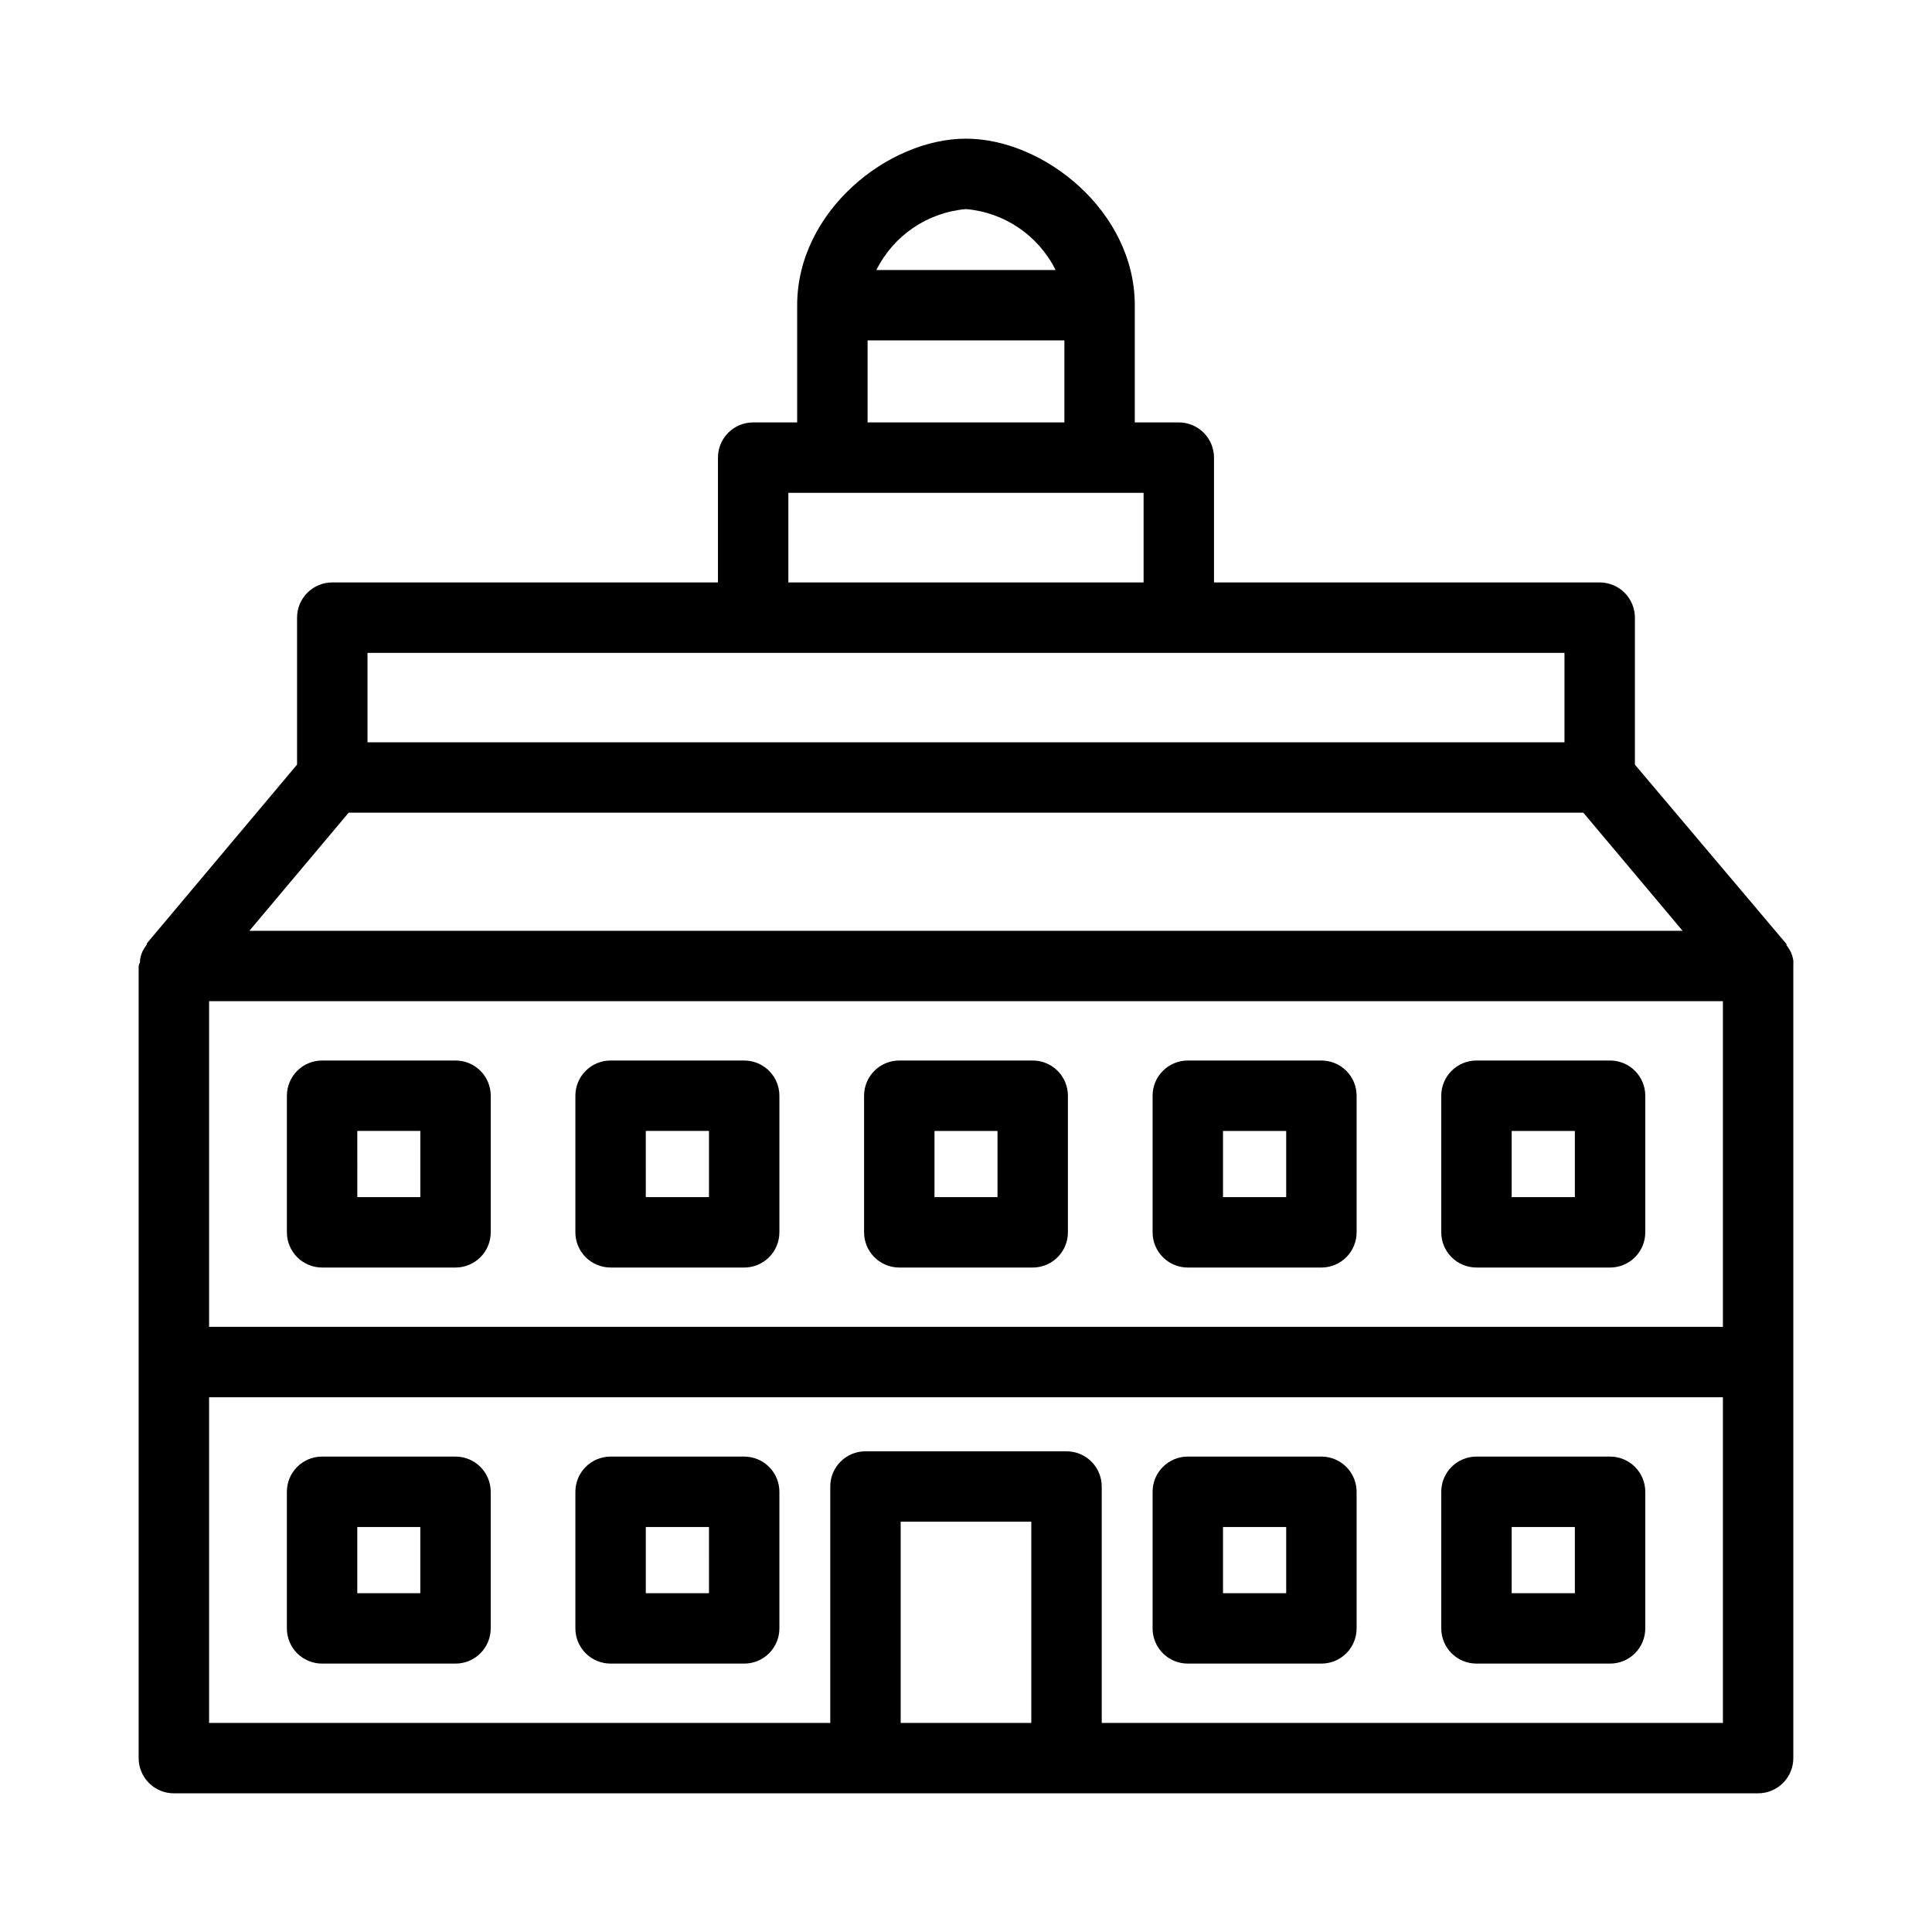
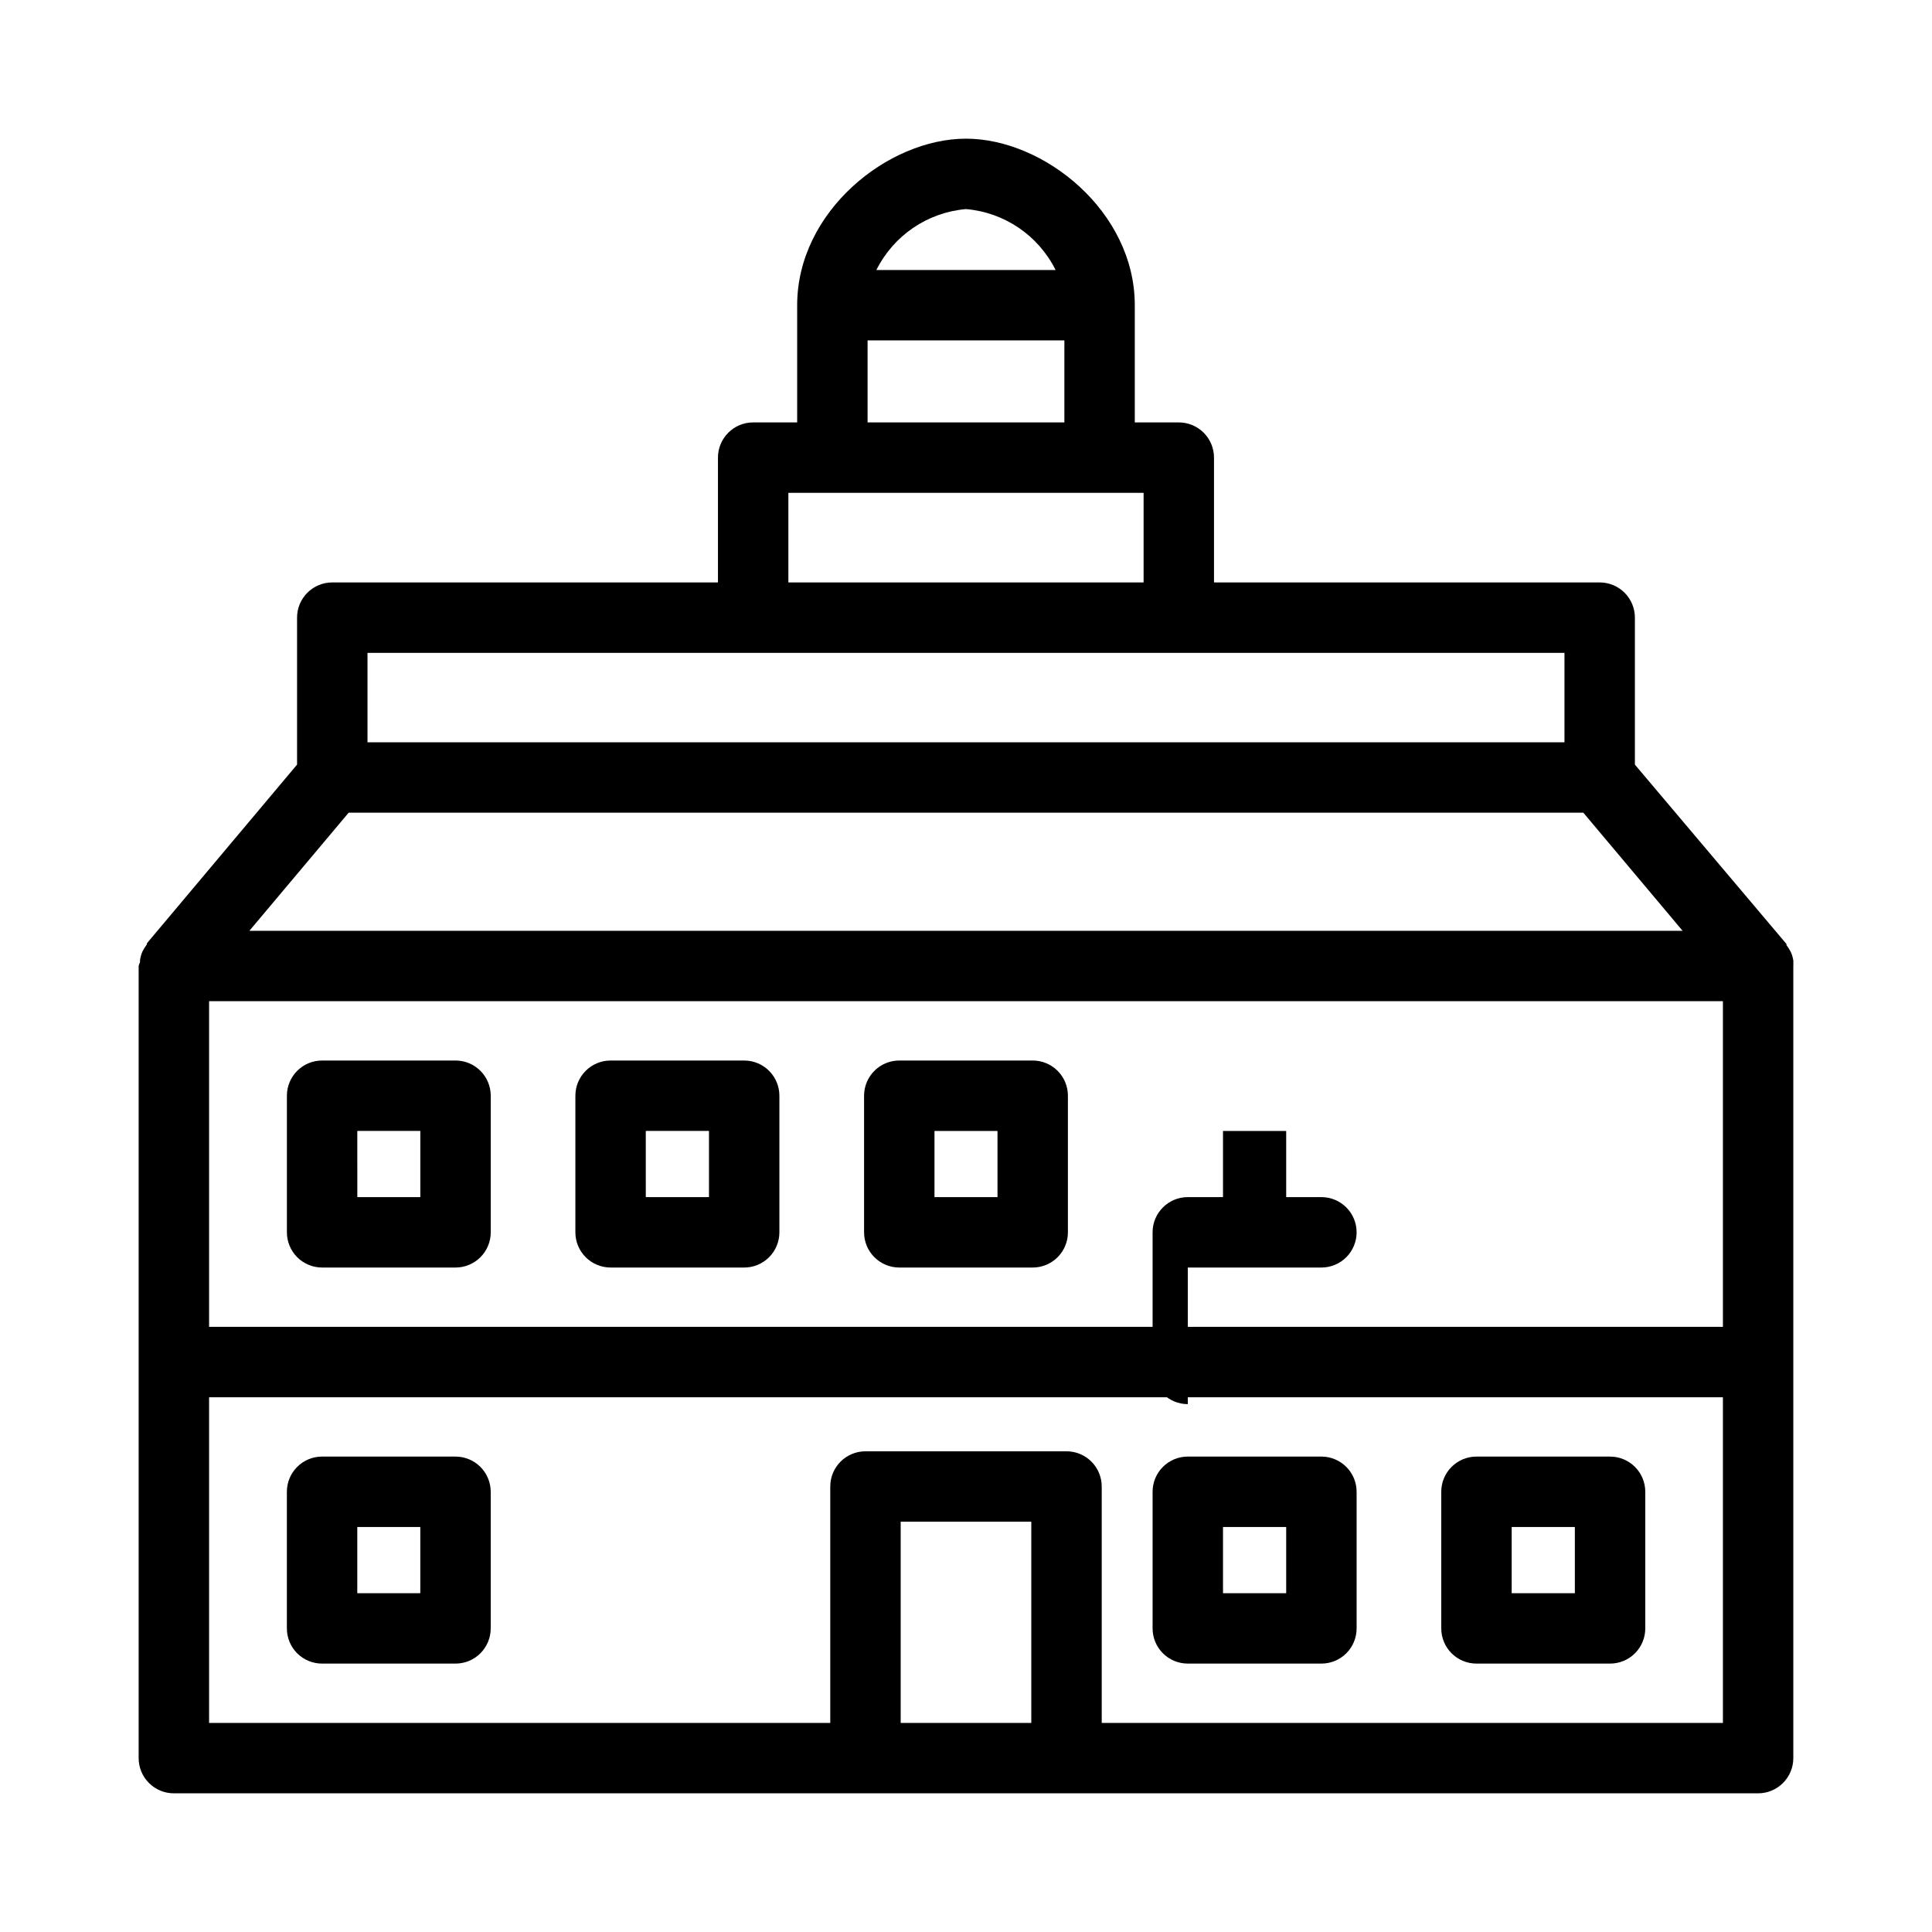
<svg xmlns="http://www.w3.org/2000/svg" fill="#000000" width="800px" height="800px" version="1.1" viewBox="144 144 512 512">
  <g>
    <path d="m619.25 398.55c-0.121-0.77-0.34-1.523-0.652-2.238-0.336-0.652-0.727-1.277-1.168-1.863v-0.281l-40.164-47.535v-38.953c0-2.473-0.984-4.848-2.734-6.598s-4.121-2.731-6.598-2.731h-102.21v-33.074c0-2.477-0.984-4.848-2.731-6.598-1.75-1.75-4.125-2.734-6.598-2.734h-11.664v-31.066c0-24.863-24.07-44.129-44.734-44.129s-44.738 19.266-44.738 44.129v31.066h-11.664 0.004c-5.156 0-9.332 4.18-9.332 9.332v33.074h-102.21c-5.152 0-9.332 4.176-9.332 9.328v38.953l-39.789 47.348v0.281c-0.441 0.586-0.832 1.211-1.168 1.863-0.316 0.715-0.535 1.469-0.652 2.242-0.023 0.199-0.023 0.402 0 0.605-0.16 0.328-0.285 0.672-0.371 1.027v209.92c0 2.477 0.98 4.848 2.731 6.598s4.121 2.734 6.598 2.734h419.84c2.477 0 4.848-0.984 6.598-2.734s2.734-4.121 2.734-6.598v-209.92c0.023-0.281 0.023-0.562 0-0.84 0.023-0.203 0.023-0.406 0-0.609zm-236.56 202.04v-53.32h34.613v53.32zm43.945-71.98h-53.273c-5.152 0-9.332 4.176-9.332 9.332v62.648h-164.62v-86.301h401.18v86.301h-164.62v-62.648c0-2.477-0.984-4.848-2.734-6.598-1.746-1.75-4.121-2.734-6.594-2.734zm-73.707-254h94.137v23.746h-94.137zm47.07-75.199c10.188 0.867 19.188 6.988 23.742 16.141h-47.488c4.555-9.152 13.555-15.273 23.746-16.141zm-26.078 56.539v-21.738h52.152v21.738zm226.67 239.68h-401.18v-86.301h401.18zm-364.19-136.26h327.2l26.309 31.301h-379.82zm4.992-42.355h317.21v23.699l-317.21-0.004z" />
    <path d="m382.32 479.91h35.359c2.473 0 4.848-0.984 6.598-2.734 1.746-1.75 2.731-4.121 2.731-6.598v-36.199c0-2.473-0.984-4.848-2.731-6.598-1.75-1.75-4.125-2.731-6.598-2.731h-35.359c-5.156 0-9.332 4.176-9.332 9.328v36.199c0 2.477 0.984 4.848 2.734 6.598s4.121 2.734 6.598 2.734zm9.328-36.199h16.699v17.539h-16.699z" />
    <path d="m305.81 479.91h35.41c2.473 0 4.844-0.984 6.594-2.734s2.734-4.121 2.734-6.598v-36.199c0-2.473-0.984-4.848-2.734-6.598s-4.121-2.731-6.594-2.731h-35.41c-5.152 0-9.328 4.176-9.328 9.328v36.199c0 2.477 0.984 4.848 2.734 6.598 1.746 1.75 4.121 2.734 6.594 2.734zm9.328-36.199 16.75-0.004v17.539l-16.746 0.004z" />
    <path d="m229.36 479.91h35.359c2.477 0 4.848-0.984 6.598-2.734s2.734-4.121 2.734-6.598v-36.199c0-2.473-0.984-4.848-2.734-6.598s-4.121-2.731-6.598-2.731h-35.359c-5.152 0-9.328 4.176-9.328 9.328v36.199c0 2.477 0.98 4.848 2.731 6.598s4.125 2.734 6.598 2.734zm9.328-36.199 16.703-0.004v17.539l-16.699 0.004z" />
-     <path d="m535.28 479.91h35.406c2.473 0 4.848-0.984 6.598-2.734s2.731-4.121 2.731-6.598v-36.199c0-2.473-0.98-4.848-2.731-6.598s-4.125-2.731-6.598-2.731h-35.406c-5.152 0-9.332 4.176-9.332 9.328v36.199c0 2.477 0.984 4.848 2.734 6.598s4.121 2.734 6.598 2.734zm9.328-36.199h16.746v17.539h-16.746z" />
-     <path d="m458.78 479.91h35.406c2.473 0 4.848-0.984 6.598-2.734s2.731-4.121 2.731-6.598v-36.199c0-2.473-0.98-4.848-2.731-6.598s-4.125-2.731-6.598-2.731h-35.406c-5.152 0-9.332 4.176-9.332 9.328v36.199c0 2.477 0.984 4.848 2.734 6.598s4.121 2.734 6.598 2.734zm9.328-36.199h16.746v17.539h-16.746z" />
-     <path d="m341.22 530.01h-35.41c-5.152 0-9.328 4.18-9.328 9.332v36.199c0 2.473 0.984 4.848 2.734 6.598 1.746 1.75 4.121 2.731 6.594 2.731h35.41c2.473 0 4.844-0.98 6.594-2.731s2.734-4.125 2.734-6.598v-36.199c0-2.477-0.984-4.848-2.734-6.598s-4.121-2.734-6.594-2.734zm-9.328 36.199-16.75 0.004v-17.543h16.746z" />
+     <path d="m458.78 479.91h35.406c2.473 0 4.848-0.984 6.598-2.734s2.731-4.121 2.731-6.598c0-2.473-0.98-4.848-2.731-6.598s-4.125-2.731-6.598-2.731h-35.406c-5.152 0-9.332 4.176-9.332 9.328v36.199c0 2.477 0.984 4.848 2.734 6.598s4.121 2.734 6.598 2.734zm9.328-36.199h16.746v17.539h-16.746z" />
    <path d="m264.71 530.01h-35.359c-5.152 0-9.328 4.18-9.328 9.332v36.199c0 2.473 0.98 4.848 2.731 6.598s4.125 2.731 6.598 2.731h35.359c2.477 0 4.848-0.98 6.598-2.731s2.734-4.125 2.734-6.598v-36.199c0-2.477-0.984-4.848-2.734-6.598s-4.121-2.734-6.598-2.734zm-9.328 36.199-16.699 0.004v-17.543h16.699z" />
    <path d="m535.28 584.87h35.406c2.473 0 4.848-0.98 6.598-2.731s2.731-4.125 2.731-6.598v-36.199c0-2.477-0.98-4.848-2.731-6.598s-4.125-2.734-6.598-2.734h-35.406c-5.152 0-9.332 4.18-9.332 9.332v36.199c0 5.152 4.18 9.328 9.332 9.328zm9.328-36.199h16.746v17.539l-16.746 0.004z" />
    <path d="m458.78 584.87h35.406c2.473 0 4.848-0.98 6.598-2.731s2.731-4.125 2.731-6.598v-36.199c0-2.477-0.98-4.848-2.731-6.598s-4.125-2.734-6.598-2.734h-35.406c-5.152 0-9.332 4.18-9.332 9.332v36.199c0 5.152 4.18 9.328 9.332 9.328zm9.328-36.199h16.746v17.539l-16.746 0.004z" />
  </g>
</svg>